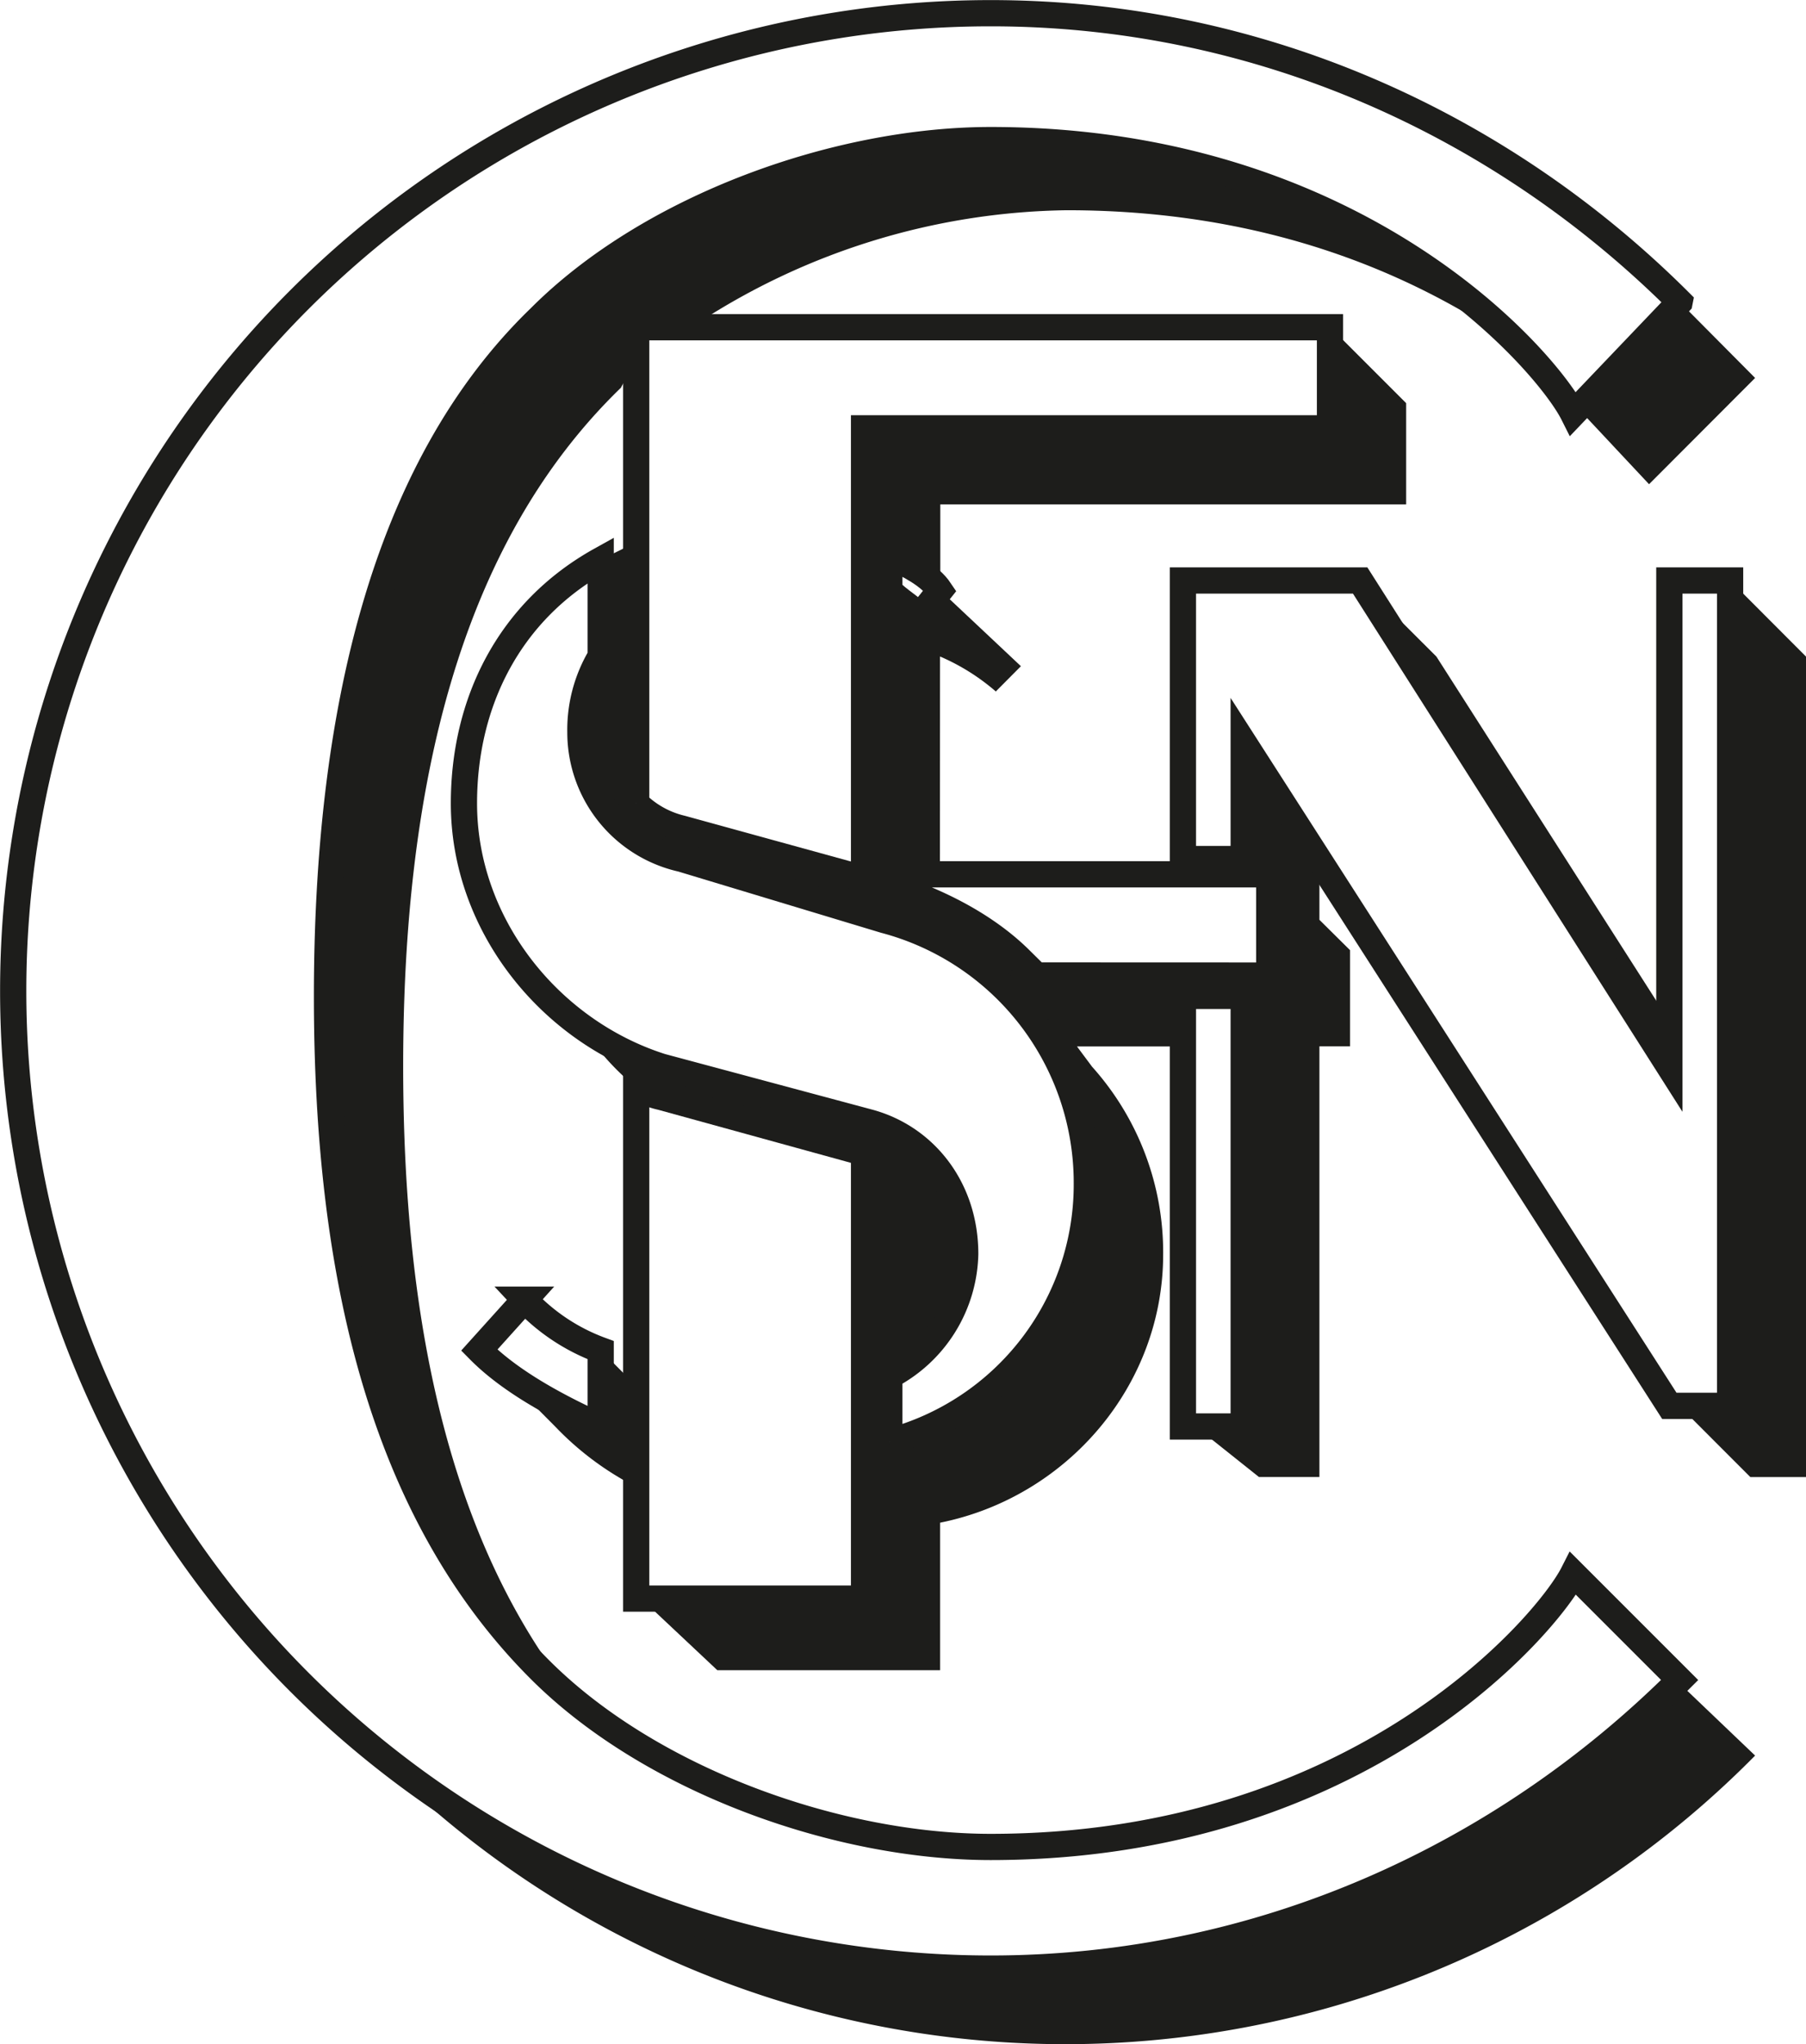
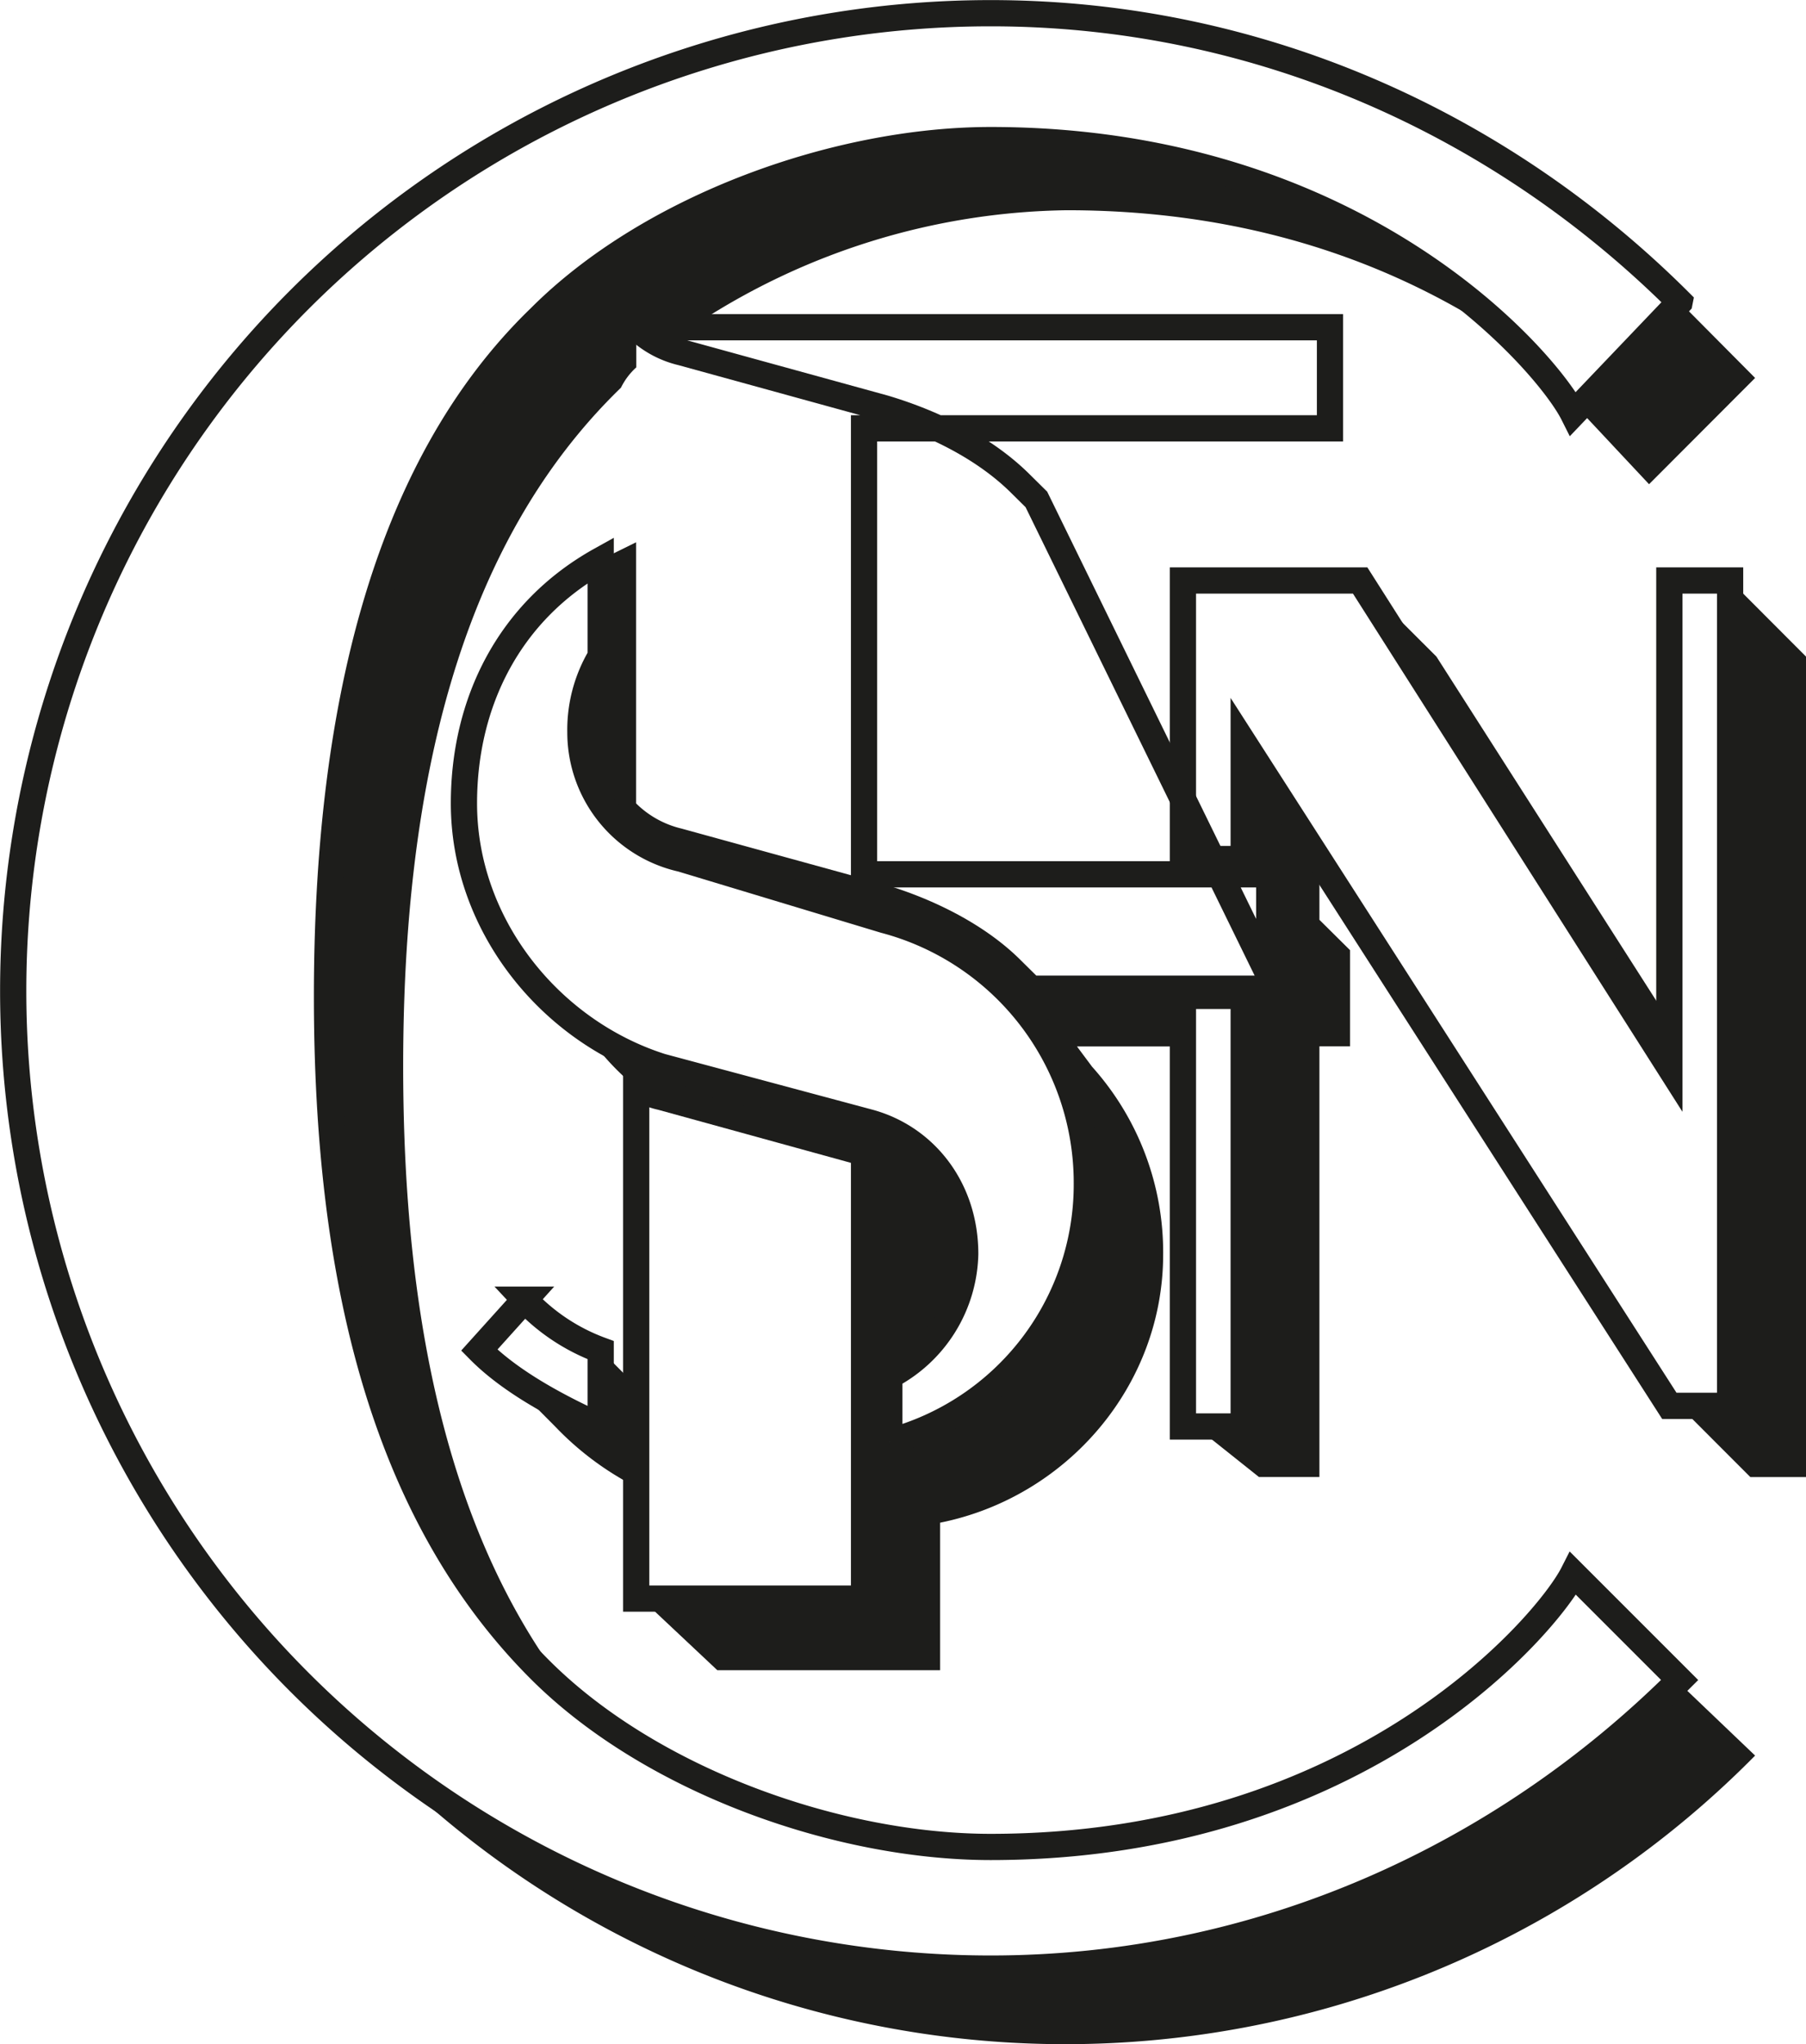
<svg xmlns="http://www.w3.org/2000/svg" id="Layer_1" data-name="Layer 1" viewBox="0 0 206.55 233.75">
  <defs>
    <style>.cls-1{fill:#1d1d1b;}.cls-2{fill:none;stroke:#1d1d1b;stroke-width:3px;}</style>
  </defs>
  <title>SNCF_Ep_II</title>
  <path class="cls-1" d="M238.54,440.69V429.14l-4.06-4.09v8.73c-5.21-2.36-10.43-5.23-13.89-8.73l8.68,8.73A34.38,34.38,0,0,0,238.54,440.69Z" transform="translate(-165.78 -270.66)" />
-   <path class="cls-1" d="M273.29,345.73a24.55,24.55,0,0,1,6.38,4l2.87-2.89-9.25-8.7L271,341.09c-1.16-1.16-2.32-1.75-3.47-2.91v-4c2.32,1.16,4.63,2.32,5.79,4v-9.84h53.28V316.76l-8.68-8.68v11.59H264.6v51h8.68Z" transform="translate(-165.78 -270.66)" />
  <polygon class="cls-1" points="190.92 116.77 164.28 75.08 155.56 66.38 190.92 121.98 190.92 116.77" />
  <polygon class="cls-1" points="188.6 55.37 200.73 43.22 192.09 34.52 180.47 46.69 188.6 55.37" />
-   <path class="cls-1" d="M218.84,361.36c0,.19,0,.38,0,.57a32.9,32.9,0,0,1,4.63-16.74A30.24,30.24,0,0,0,218.84,361.36Z" transform="translate(-165.78 -270.66)" />
  <path class="cls-1" d="M326.55,384.43,308,355.57v13.32h-6.95v1.75h9.86v11.58H284.3l-1.77-1.75c-4-4-9.82-6.95-15.62-8.68l-23.18-6.38a11,11,0,0,1-5.2-2.88V332.67l-4.06,2v11a16.36,16.36,0,0,0-2.32,8.68,14.82,14.82,0,0,0,11.58,14.48l23.18,7A31.07,31.07,0,0,1,290.08,406a30.43,30.43,0,0,1-22.58,29.54V428a16.14,16.14,0,0,0,8.68-13.89c0-7.54-4.63-13.33-11-15.06l-23.75-6.38a33.07,33.07,0,0,1-19-15.88,30.55,30.55,0,0,0,10.29,11.83,29.49,29.49,0,0,0,5.8,6.36,9.39,9.39,0,0,0,2.89,1.16l23.17,6.38v51H239.17l8.65,8.13h25.48V444.78c14.48-2.91,25.51-15.63,25.51-30.7a31.8,31.8,0,0,0-8.13-21.44l-1.73-2.32h12.14v-5.77H308v49.24h-5.47l7.24,5.77h6.91V390.31h3.5v-11l-3.5-3.47v-6.37Z" transform="translate(-165.78 -270.66)" />
  <path class="cls-1" d="M231.59,465.2V465c-14.49-17.95-19.7-43.45-19.7-72.41,0-31.86,6.37-59.65,24.91-77.6a7.66,7.66,0,0,1,1.75-2.32v-4.63h6.37a79.15,79.15,0,0,1,42.86-13.34c24.47,0,41.56,8.3,52.74,16.38-9-9.61-29.13-24.48-61.42-24.48-17.38,0-38.81,7.54-51.54,20.29-18,17.36-24.36,45.74-24.36,77.62s6.39,59.06,24.36,77A53.49,53.49,0,0,0,231.59,465.2Z" transform="translate(-165.78 -270.66)" />
  <path class="cls-1" d="M279.08,495.76A111.21,111.21,0,0,1,206,468.53a110.78,110.78,0,0,0,160.51,2.88l-8.86-8.46C337.36,483.09,309.69,495.76,279.08,495.76Z" transform="translate(-165.78 -270.66)" />
  <path class="cls-1" d="M167.33,386.95c0,.27,0,.54,0,.8C167.35,387.48,167.33,387.21,167.33,386.95Z" transform="translate(-165.78 -270.66)" />
  <polygon class="cls-1" points="197.87 66.38 197.87 160.76 192.05 160.76 200.18 168.9 206.55 168.9 206.55 75.08 197.87 66.38" />
-   <path class="cls-1" d="M275.57,481.75l.26,0Z" transform="translate(-165.78 -270.66)" />
  <path class="cls-1" d="M167.94,396l0,.33Z" transform="translate(-165.78 -270.66)" />
  <path class="cls-1" d="M167.45,389.94c0,.27,0,.54.05.81C167.48,390.48,167.46,390.21,167.45,389.94Z" transform="translate(-165.78 -270.66)" />
  <path class="cls-1" d="M167.65,393c0,.21,0,.42.06.62C167.69,393.39,167.67,393.18,167.65,393Z" transform="translate(-165.78 -270.66)" />
  <polygon class="cls-2" points="142.24 113.88 142.24 163.12 135.29 163.12 135.29 113.88 142.24 113.88 142.24 113.88" />
  <path class="cls-2" d="M357.88,305.17c-20.31-20.27-48.08-33-78.79-33a111.8,111.8,0,0,0,0,223.6c30.72,0,58.48-12.76,78.79-33h0L345.7,450.59h0c-2.91,5.73-24.36,31.27-66.62,31.27-17.38,0-38.81-7.54-51.54-20.27-18-18-24.36-45.19-24.36-77s6.39-60.26,24.36-77.62c12.73-12.75,34.15-20.29,51.54-20.29,42.26,0,63.71,25.49,66.62,31.29h0l12.17-12.75Z" transform="translate(-165.78 -270.66)" />
-   <path class="cls-2" d="M267.49,338.19c1.16,1.16,2.32,1.75,3.47,2.91h0l2.32-2.91h0c-1.16-1.73-3.47-2.89-5.79-4h0v4Z" transform="translate(-165.78 -270.66)" />
  <path class="cls-2" d="M234.48,433.78c-5.21-2.36-10.43-5.23-13.89-8.73h0l5.2-5.77h0a22.6,22.6,0,0,0,8.69,5.77h0v8.73Z" transform="translate(-165.78 -270.66)" />
-   <path class="cls-2" d="M310.94,382.22V370.64H264.6v-51h53.29V308.08H238.54v54.44h0a11,11,0,0,0,5.2,2.88h0l23.18,6.38h0c5.79,1.73,11.57,4.63,15.62,8.68h0l1.77,1.75Z" transform="translate(-165.78 -270.66)" />
+   <path class="cls-2" d="M310.94,382.22V370.64H264.6v-51h53.29V308.08H238.54h0a11,11,0,0,0,5.2,2.88h0l23.18,6.38h0c5.79,1.73,11.57,4.63,15.62,8.68h0l1.77,1.75Z" transform="translate(-165.78 -270.66)" />
  <path class="cls-2" d="M264.6,453.46H238.54V394.95h0a9.39,9.39,0,0,0,2.89,1.16h0l23.17,6.38v51Z" transform="translate(-165.78 -270.66)" />
  <polygon class="cls-2" points="142.24 98.23 142.24 84.92 190.92 160.76 197.87 160.76 197.87 66.38 190.92 66.38 190.92 121.98 155.56 66.38 135.29 66.38 135.29 98.23 142.24 98.23 142.24 98.23" />
  <path class="cls-2" d="M267.49,435.51A30.43,30.43,0,0,0,290.08,406a31.07,31.07,0,0,0-23.16-30.13h0l-23.18-7h0a14.82,14.82,0,0,1-11.58-14.48,16.36,16.36,0,0,1,2.32-8.68h0v-11h0c-10.43,5.8-15.64,16.22-15.64,27.81,0,13.9,9.84,26.06,22.58,30.11h0L265.17,399h0c6.36,1.73,11,7.52,11,15.06A16.14,16.14,0,0,1,267.49,428h0v7.54Z" transform="translate(-165.78 -270.66)" />
</svg>